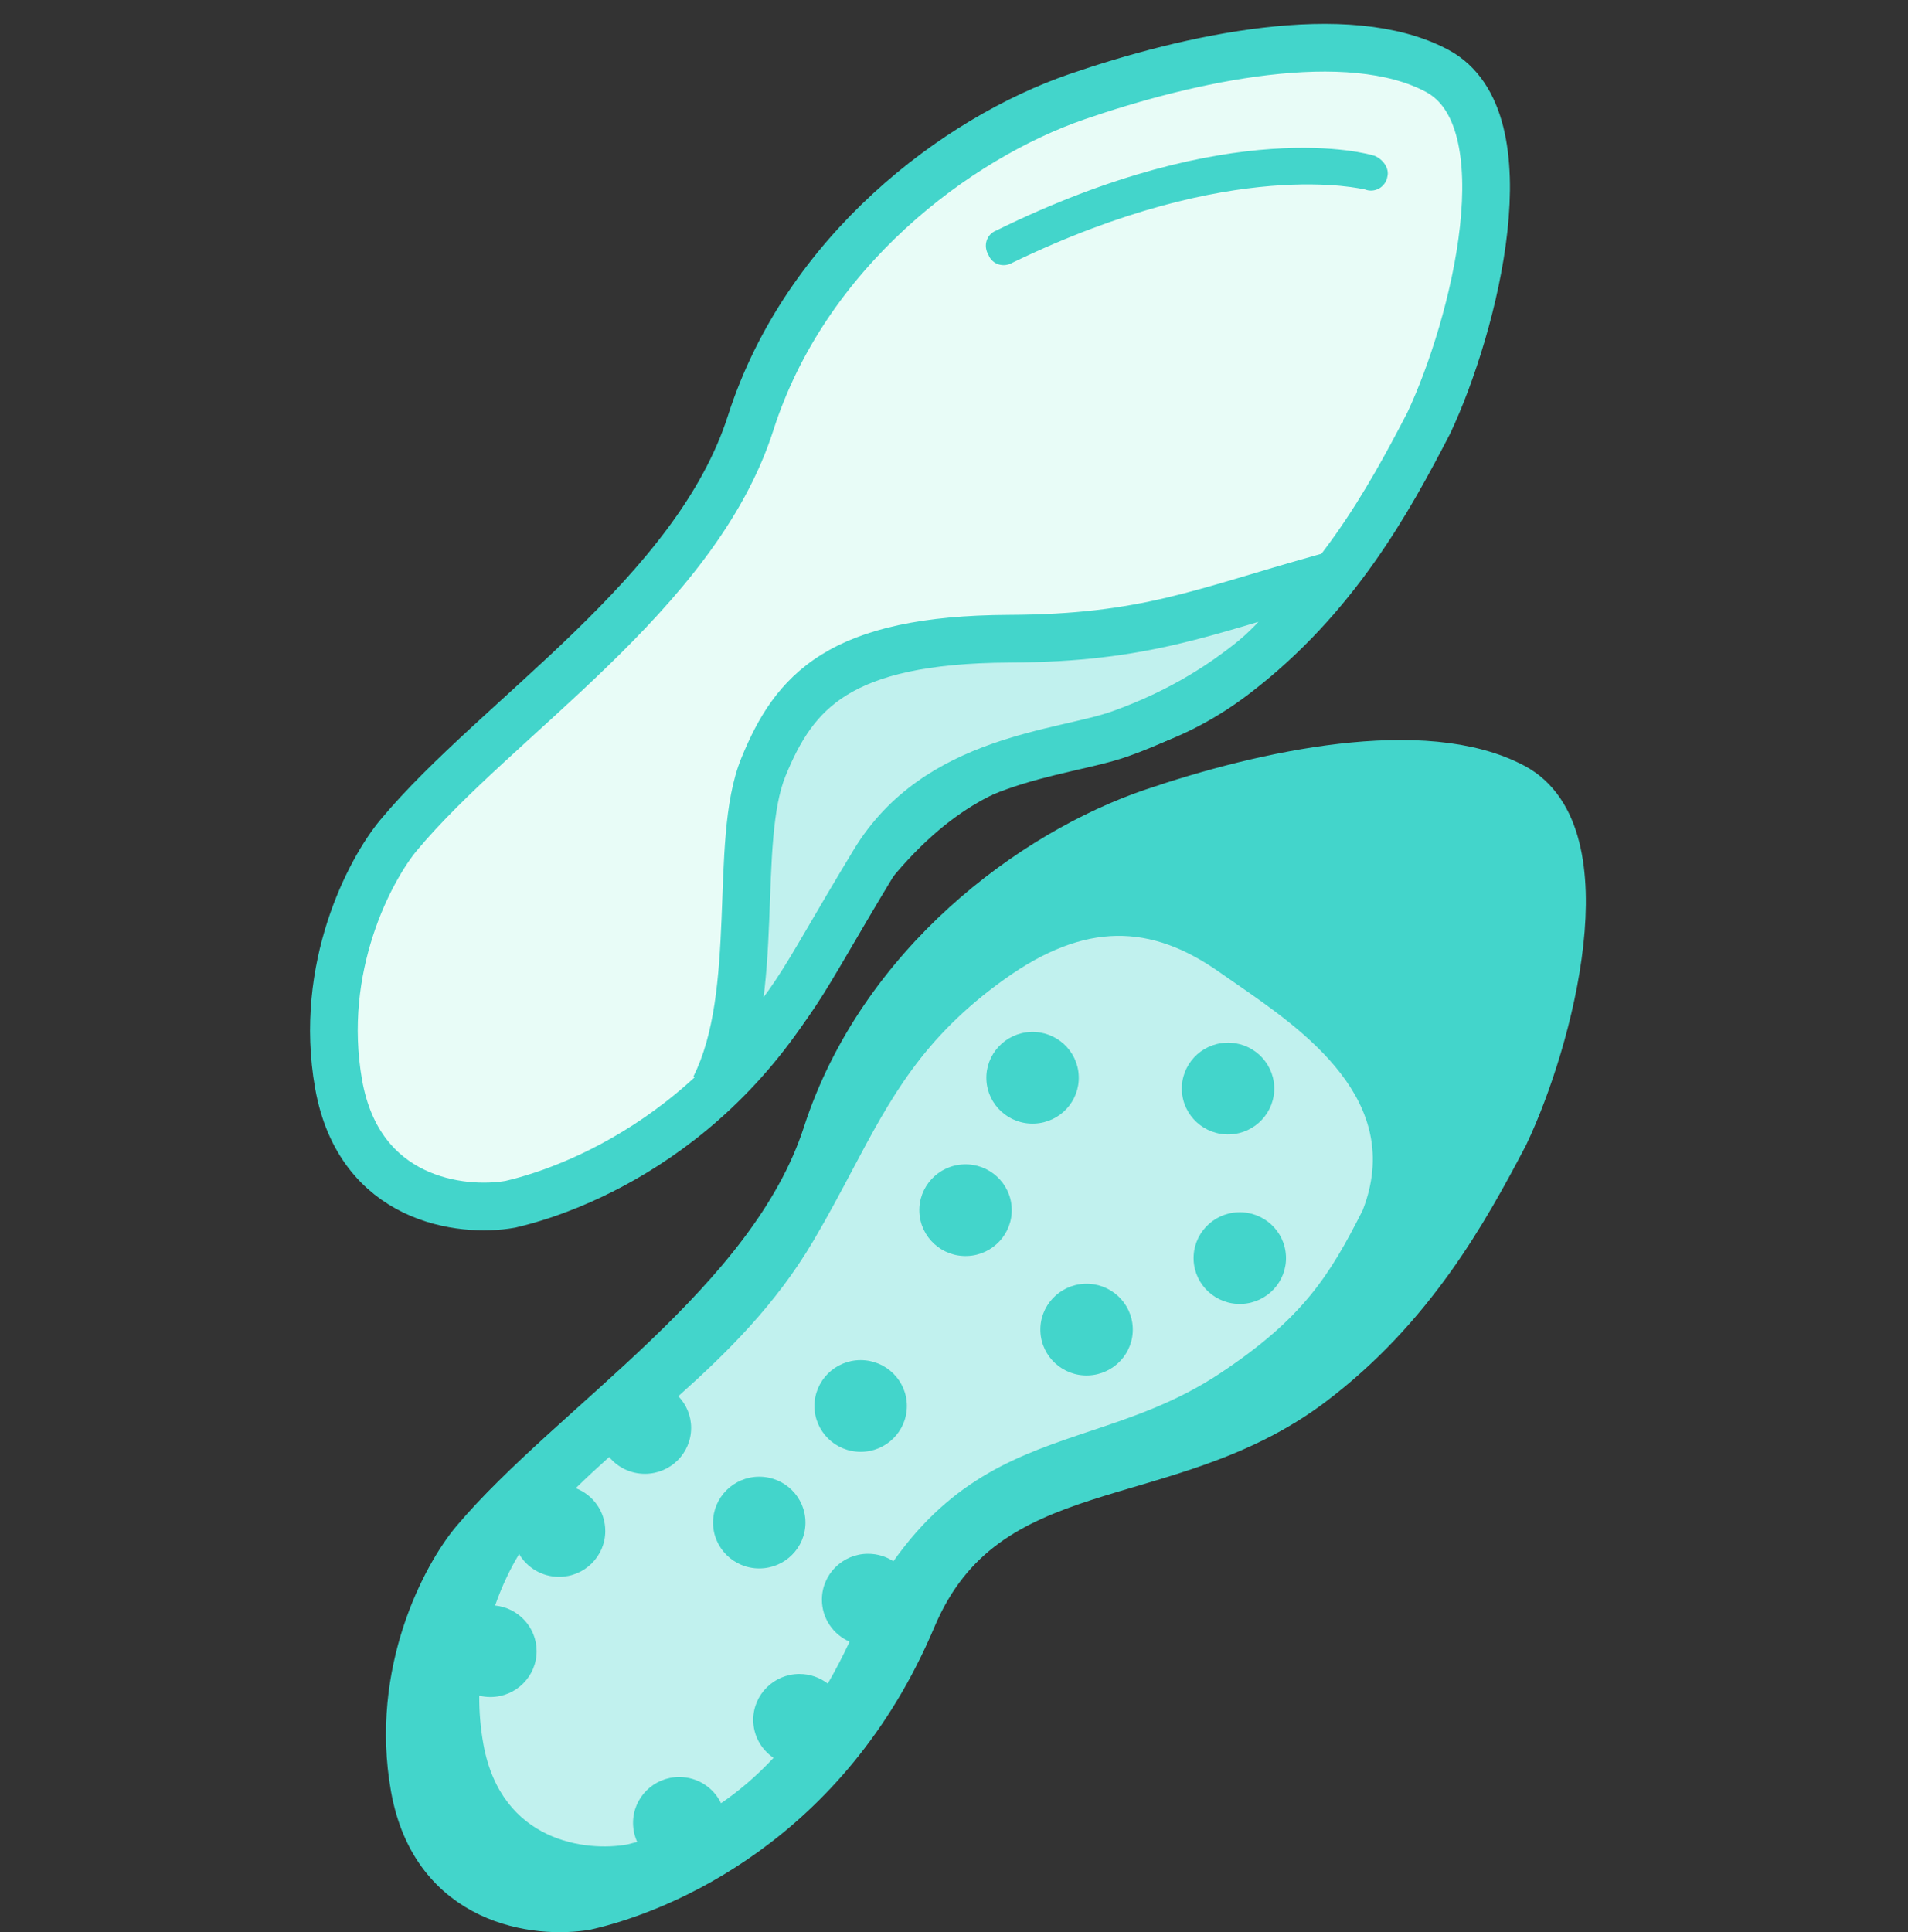
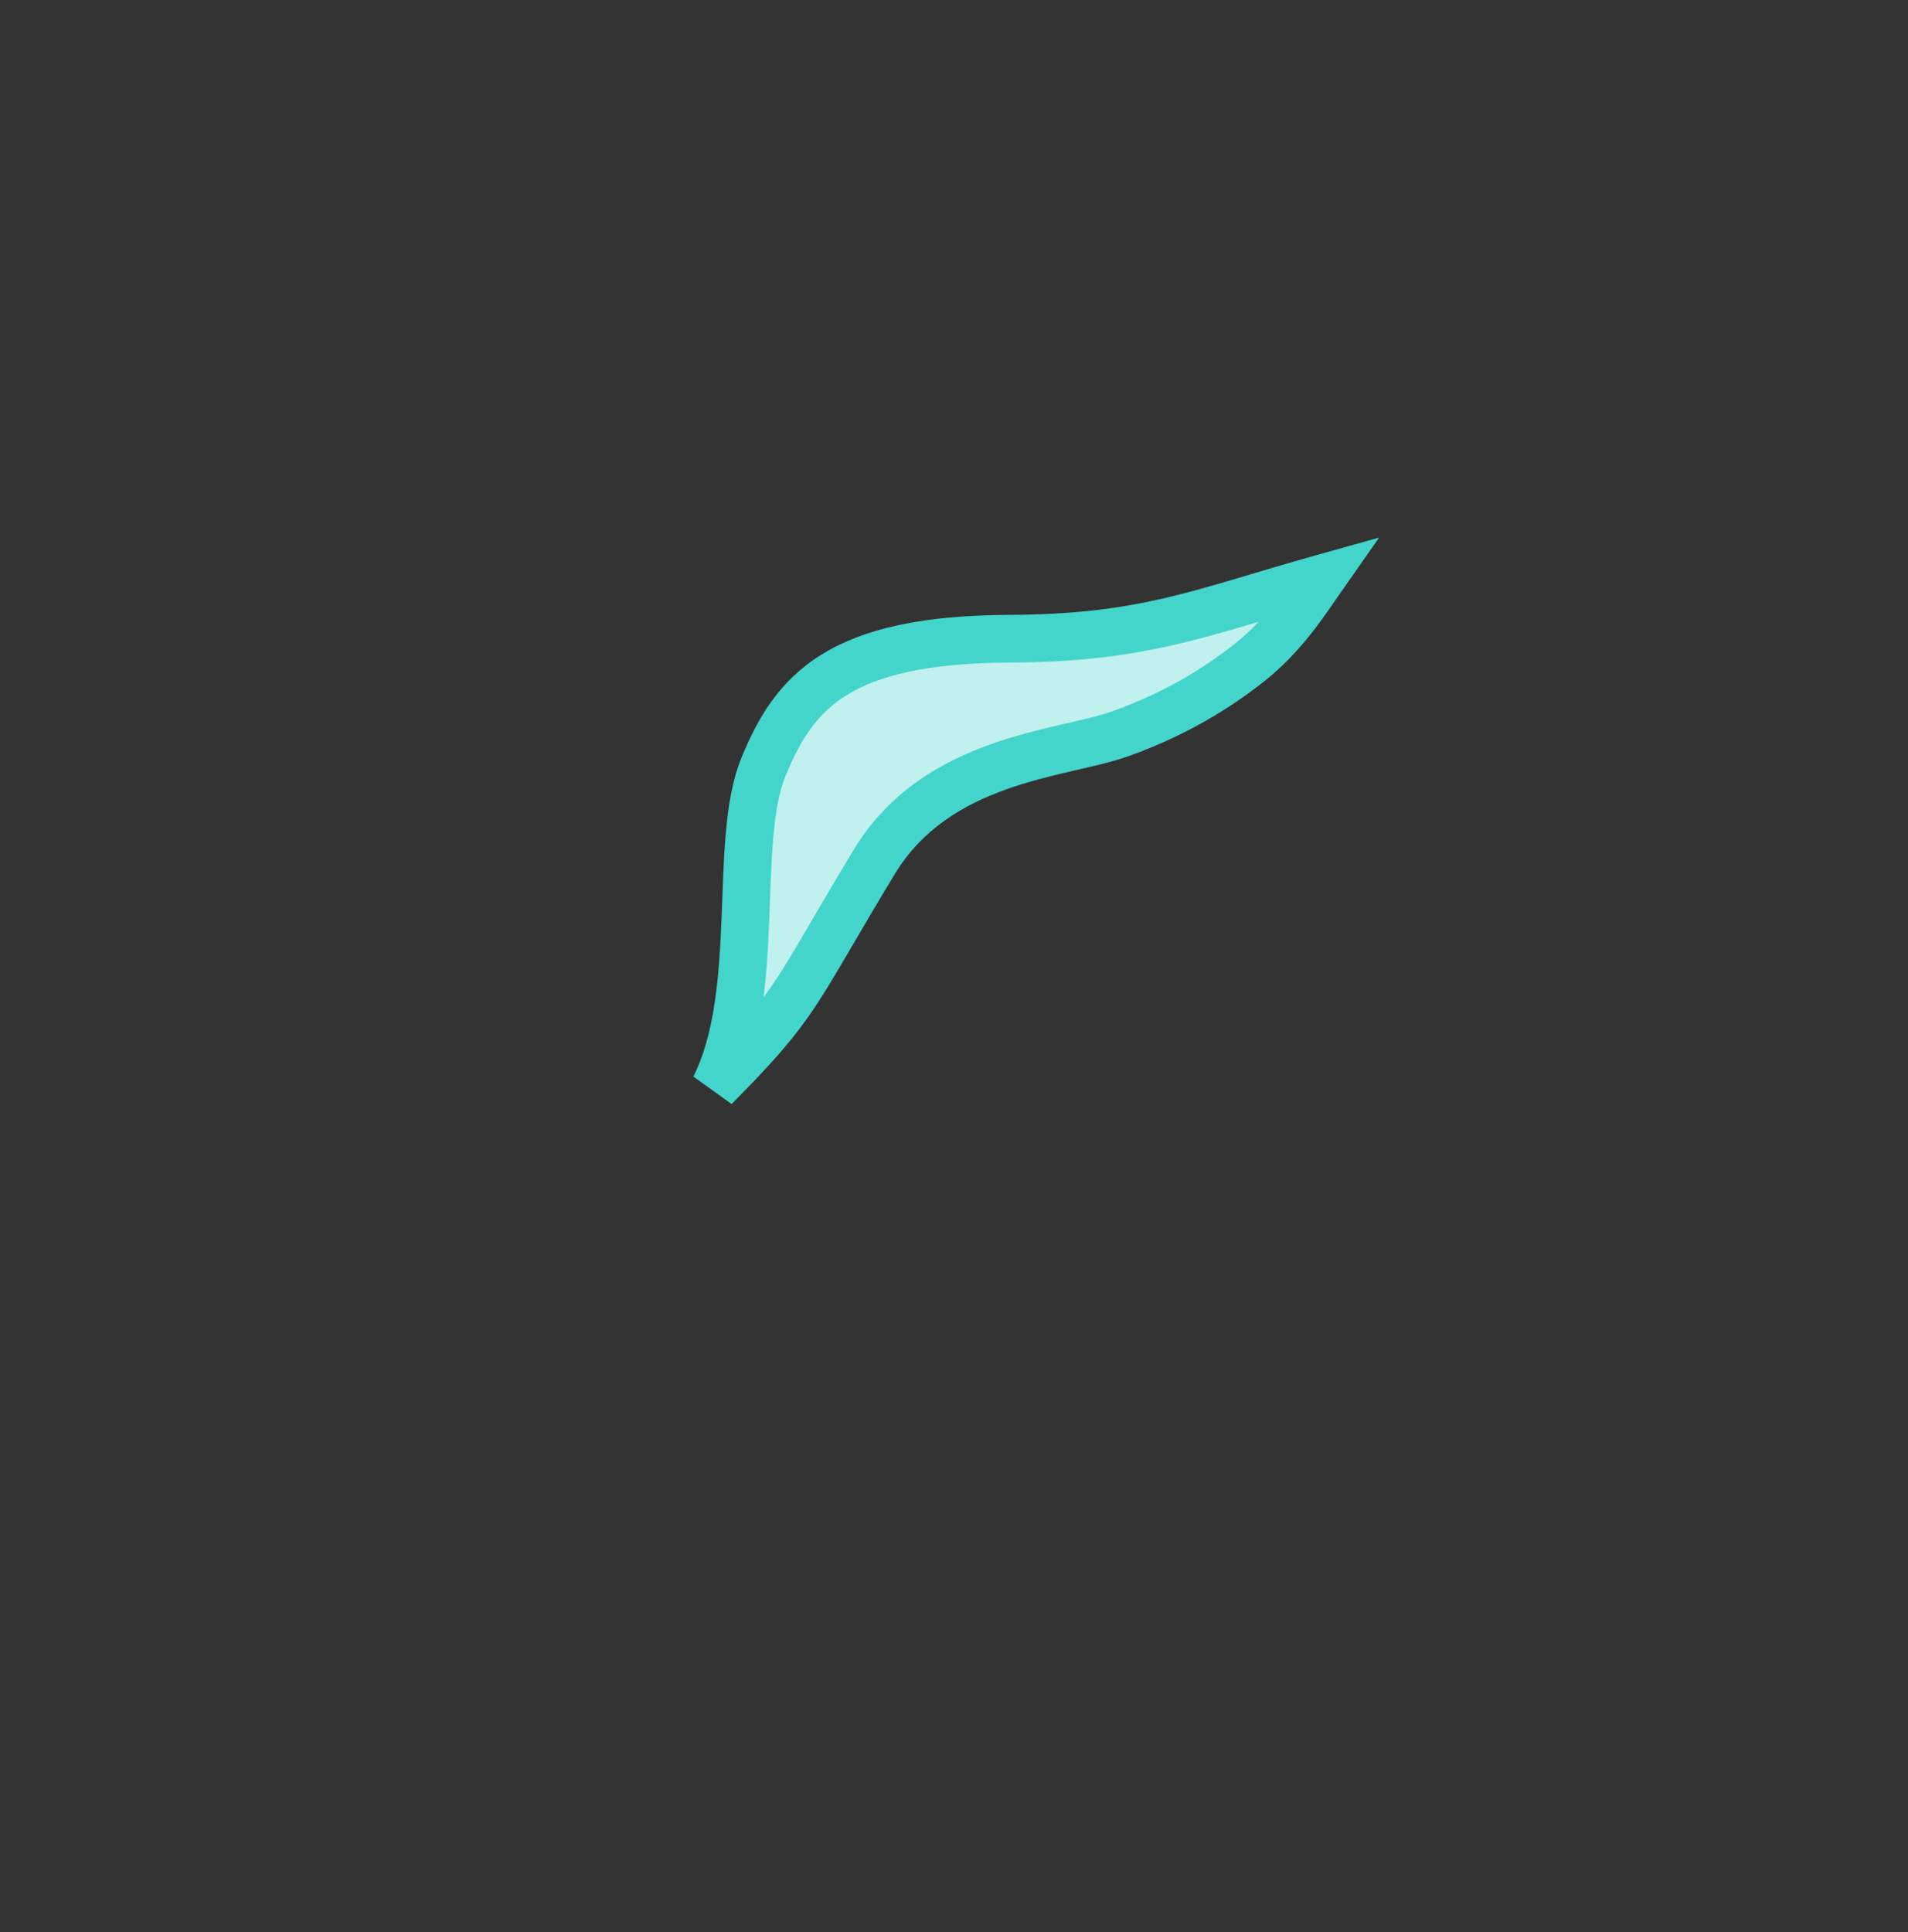
<svg xmlns="http://www.w3.org/2000/svg" width="80" height="81" viewBox="0 0 80 81" fill="none">
  <rect x="0" y="0" width="80" height="81" fill="#333333" stroke="none" />
-   <path d="M34.656 47.561C32.353 54.67 24.021 59.738 19.9 64.624C18.7 66.046 16.516 70.098 17.38 74.932C18.244 79.767 22.539 80.264 24.579 79.909C27.698 79.198 34.656 76.354 38.255 67.823C41.298 60.612 48.856 62.593 54.974 57.972C59.173 54.801 61.41 50.76 63.09 47.561C65.009 43.532 67.193 34.977 63.45 32.986C59.707 30.996 53.022 32.456 48.333 34.053C43.294 35.769 36.96 40.451 34.656 47.561Z" fill="#43D5CB" stroke="#43D5CB" stroke-width="2" />
-   <path fill-rule="evenodd" clip-rule="evenodd" d="M28.978 59.859C28.978 59.344 28.773 58.876 28.44 58.531C30.502 56.69 32.53 54.683 34.099 52.023C34.712 50.985 35.23 50.006 35.724 49.075L35.724 49.075L35.724 49.075L35.724 49.075L35.724 49.075L35.724 49.075L35.724 49.075L35.724 49.075L35.724 49.075C37.334 46.038 38.678 43.502 42.137 41.036C45.505 38.635 48.254 38.719 51.15 40.768C51.362 40.917 51.59 41.075 51.828 41.239L51.828 41.239C54.636 43.178 58.931 46.145 57.134 50.738C55.752 53.465 54.636 55.266 51.15 57.576C49.325 58.786 47.501 59.396 45.72 59.991C42.782 60.973 39.963 61.915 37.459 65.45C37.154 65.251 36.789 65.136 36.396 65.136C35.326 65.137 34.46 65.999 34.461 67.061C34.462 67.848 34.939 68.524 35.622 68.821C35.327 69.453 35.021 70.037 34.707 70.579C34.378 70.326 33.965 70.175 33.517 70.176C32.447 70.177 31.581 71.038 31.581 72.1C31.582 72.762 31.92 73.345 32.433 73.691C31.699 74.478 30.956 75.1 30.232 75.594C29.921 74.944 29.252 74.494 28.478 74.495C27.408 74.496 26.541 75.358 26.543 76.419C26.543 76.704 26.605 76.974 26.717 77.216C26.576 77.255 26.439 77.29 26.306 77.322C24.607 77.636 21.021 77.237 20.272 73.135C20.143 72.43 20.09 71.744 20.095 71.085C20.245 71.122 20.402 71.141 20.564 71.141C21.634 71.14 22.501 70.278 22.5 69.217C22.498 68.222 21.736 67.404 20.759 67.306C21.06 66.443 21.424 65.711 21.767 65.148C22.103 65.72 22.728 66.103 23.443 66.103C24.513 66.101 25.38 65.24 25.379 64.178C25.378 63.361 24.864 62.664 24.14 62.386C24.594 61.943 25.063 61.509 25.542 61.08C25.898 61.51 26.438 61.784 27.042 61.783C28.113 61.782 28.979 60.921 28.978 59.859ZM31.835 65.75C32.906 65.749 33.772 64.887 33.771 63.826C33.77 62.764 32.902 61.904 31.832 61.905C30.762 61.906 29.895 62.768 29.896 63.83C29.897 64.891 30.765 65.751 31.835 65.75ZM38.024 58.939C38.025 60.001 37.158 60.862 36.088 60.863C35.018 60.864 34.15 60.004 34.149 58.943C34.148 57.881 35.014 57.019 36.084 57.018C37.154 57.017 38.023 57.877 38.024 58.939ZM53.919 52.663C53.876 51.602 52.974 50.777 51.905 50.82C50.836 50.863 50.004 51.758 50.047 52.819C50.091 53.88 50.993 54.705 52.062 54.662C53.131 54.619 53.963 53.724 53.919 52.663ZM43.216 43.261C44.285 43.218 45.187 44.043 45.23 45.104C45.274 46.164 44.442 47.059 43.373 47.102C42.304 47.145 41.402 46.32 41.358 45.259C41.315 44.199 42.147 43.304 43.216 43.261ZM53.426 45.555C53.382 44.494 52.48 43.669 51.411 43.712C50.342 43.755 49.51 44.65 49.554 45.711C49.597 46.771 50.499 47.597 51.568 47.554C52.637 47.511 53.469 46.616 53.426 45.555ZM45.48 53.818C46.549 53.775 47.451 54.6 47.495 55.661C47.538 56.722 46.706 57.617 45.637 57.66C44.568 57.703 43.666 56.878 43.623 55.817C43.579 54.756 44.411 53.861 45.48 53.818ZM42.42 50.654C42.376 49.594 41.474 48.769 40.405 48.812C39.336 48.855 38.504 49.749 38.548 50.81C38.591 51.871 39.493 52.696 40.562 52.653C41.631 52.61 42.463 51.715 42.42 50.654Z" fill="#C1F1EE" />
-   <path d="M31.473 17.733C29.17 24.931 20.838 30.063 16.716 35.009C15.517 36.449 13.333 40.552 14.197 45.447C15.061 50.342 19.356 50.845 21.395 50.486C24.515 49.766 31.473 46.886 35.072 38.248C41.354 28.994 45.673 32.953 51.791 28.274C55.99 25.063 58.227 20.972 59.907 17.733C61.826 13.654 64.01 4.992 60.267 2.976C56.523 0.961 49.839 2.439 45.15 4.056C40.111 5.794 33.777 10.534 31.473 17.733Z" fill="#E8FCF7" stroke="#43D5CB" stroke-width="2" />
  <path d="M42.323 26.776C48.038 26.752 50.405 25.653 55.403 24.253C54.713 25.241 53.8 26.672 52.355 27.802C51.458 28.504 49.698 29.791 46.964 30.763C44.519 31.634 39.298 31.77 36.652 36.139C33.249 41.757 33.522 41.992 29.966 45.579C31.961 41.6 30.719 35.313 32.011 32.152C33.302 28.992 35.179 26.808 42.323 26.776Z" fill="#C1F1EE" />
  <path d="M55.403 24.253L56.223 24.826L57.823 22.537L55.134 23.29L55.403 24.253ZM42.323 26.776L42.318 25.776L42.323 26.776ZM29.966 45.579L29.072 45.131L30.676 46.283L29.966 45.579ZM52.355 27.802L51.739 27.015L52.355 27.802ZM46.964 30.763L47.299 31.706L46.964 30.763ZM36.652 36.139L37.507 36.657L36.652 36.139ZM55.134 23.29C50.063 24.71 47.863 25.752 42.318 25.776L42.327 27.776C48.213 27.751 50.747 26.596 55.673 25.216L55.134 23.29ZM42.318 25.776C38.666 25.792 36.196 26.355 34.445 27.441C32.662 28.547 31.765 30.109 31.085 31.774L32.936 32.531C33.548 31.035 34.235 29.925 35.499 29.141C36.796 28.337 38.835 27.792 42.327 27.776L42.318 25.776ZM31.085 31.774C30.704 32.706 30.529 33.812 30.431 34.937C30.331 36.064 30.302 37.312 30.253 38.518C30.151 41.008 29.959 43.362 29.072 45.131L30.86 46.028C31.968 43.817 32.152 41.038 32.251 38.599C32.302 37.341 32.329 36.177 32.423 35.112C32.517 34.044 32.671 33.179 32.936 32.531L31.085 31.774ZM54.584 23.68C53.864 24.71 53.041 25.996 51.739 27.015L52.971 28.59C54.56 27.348 55.562 25.773 56.223 24.826L54.584 23.68ZM51.739 27.015C50.888 27.68 49.223 28.898 46.629 29.821L47.299 31.706C50.172 30.683 52.028 29.327 52.971 28.59L51.739 27.015ZM46.629 29.821C46.086 30.015 45.375 30.171 44.467 30.382C43.588 30.586 42.577 30.832 41.549 31.197C39.484 31.93 37.282 33.168 35.796 35.621L37.507 36.657C38.668 34.741 40.399 33.727 42.218 33.082C43.132 32.757 44.049 32.533 44.92 32.33C45.761 32.135 46.62 31.947 47.299 31.706L46.629 29.821ZM35.796 35.621C34.057 38.493 33.324 39.876 32.533 41.068C31.784 42.197 31.016 43.099 29.256 44.875L30.676 46.283C32.472 44.472 33.345 43.462 34.2 42.173C35.013 40.947 35.844 39.404 37.507 36.657L35.796 35.621Z" fill="#43D5CB" />
-   <path d="M57.622 6.528C57.387 6.45 51.654 4.801 41.76 9.669C41.368 9.826 41.211 10.298 41.446 10.69C41.603 11.083 42.074 11.24 42.467 11.005C51.733 6.529 57.152 7.942 57.231 7.942C57.623 8.099 58.094 7.864 58.173 7.393C58.251 7.078 58.016 6.686 57.623 6.528L57.622 6.528Z" fill="#43D5CB" />
</svg>